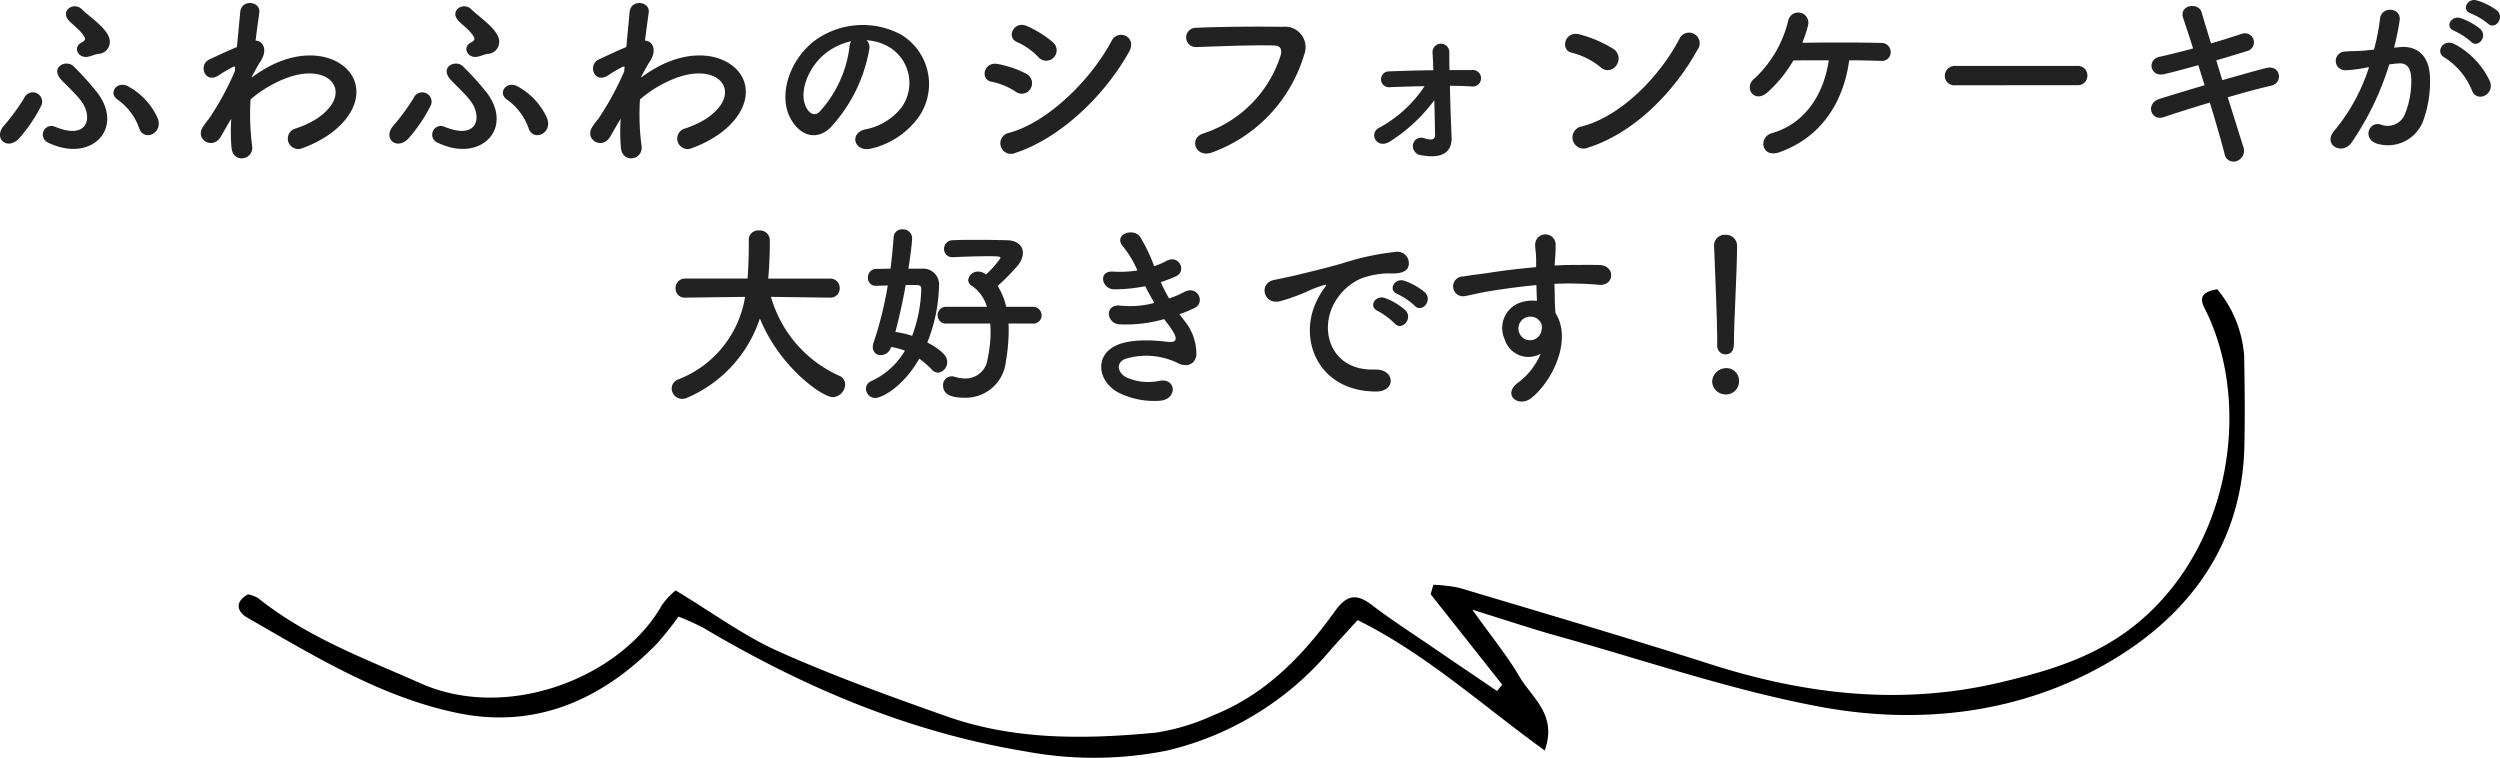
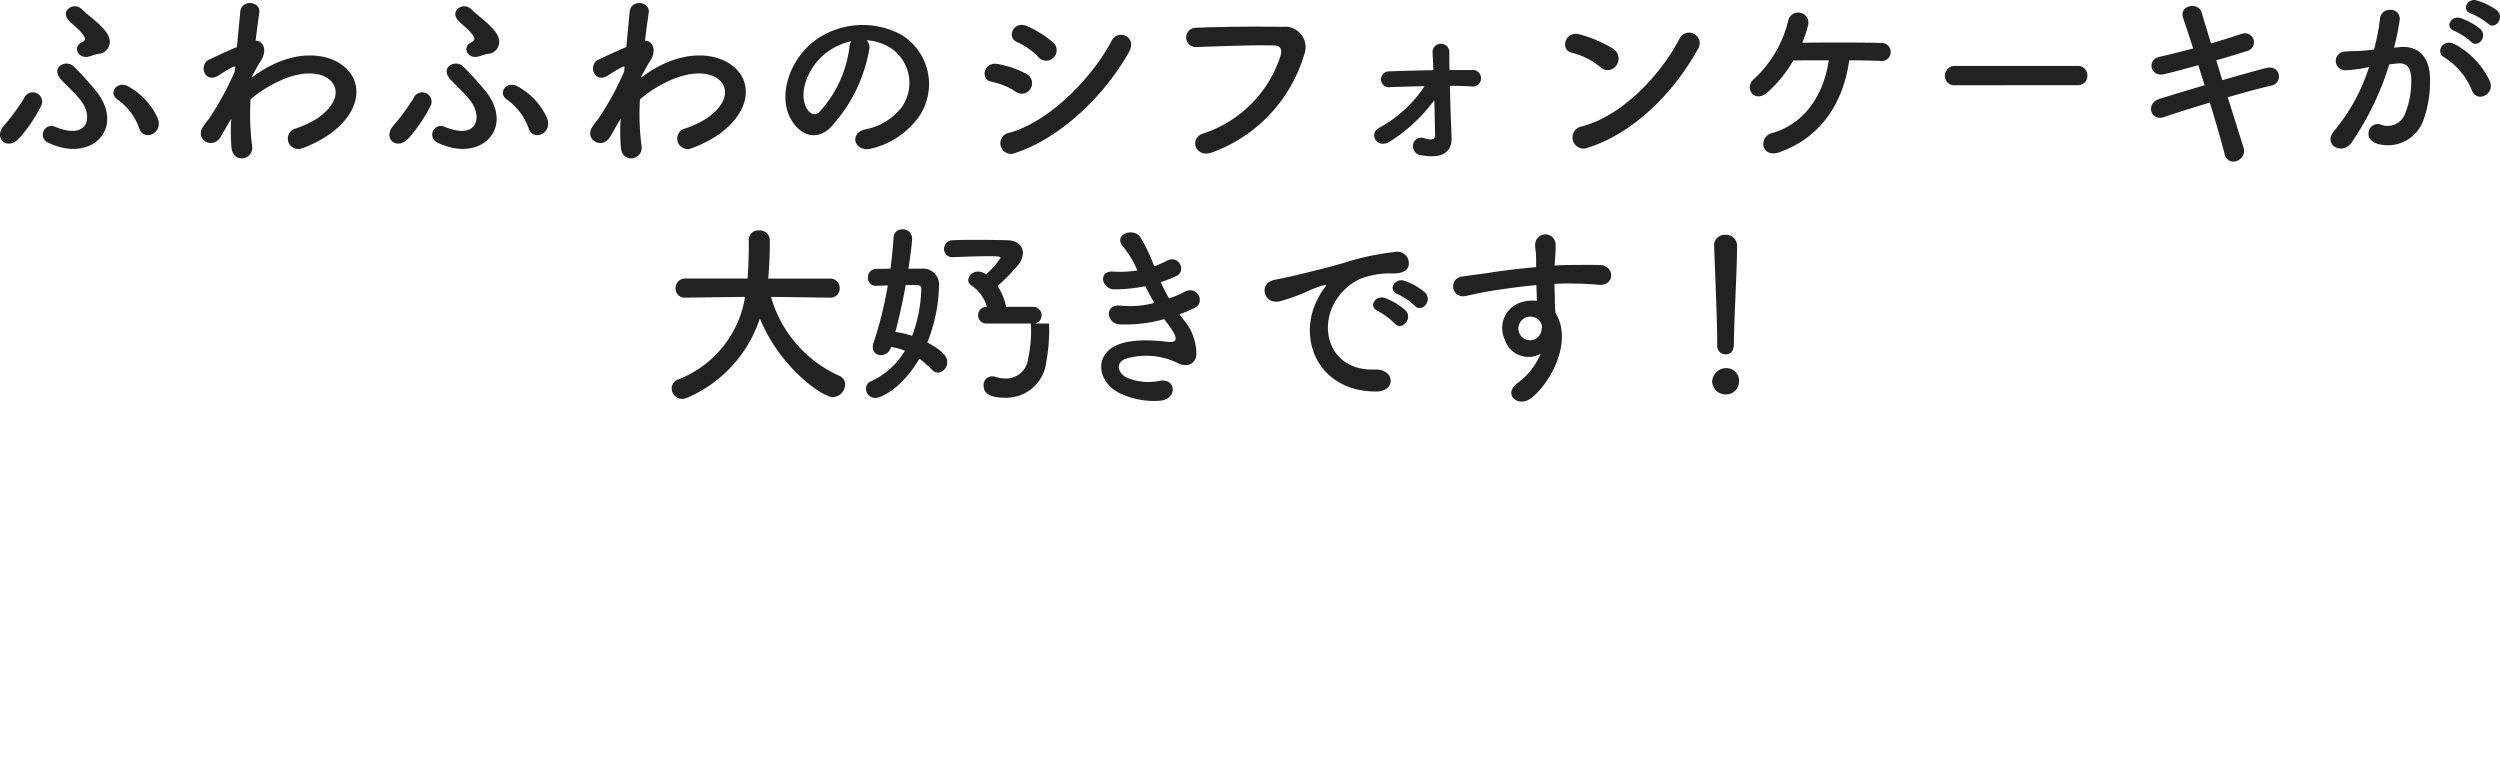
<svg xmlns="http://www.w3.org/2000/svg" width="231.125" height="70.058" viewBox="0 0 231.125 70.058">
  <defs>
    <clipPath id="a">
-       <rect width="185.469" height="43.319" fill="none" />
-     </clipPath>
+       </clipPath>
  </defs>
  <g transform="translate(-978.934 -9672.047)">
-     <path d="M-105.732-8.838a1.106,1.106,0,0,0,1.08-1.206c-.054-1.044-1.818-2.16-2.556-2.9s-1.962.054-1.314.918c.342.45,1.1.9,1.494,1.566.162.252.108.4-.27.594-.792.432-.27,1.512.7,1.278C-106.308-8.658-105.966-8.8-105.732-8.838Zm5.49,5.9a6.268,6.268,0,0,0-2.682-2.88c-1.008-.594-1.926.576-1.008,1.206a5.46,5.46,0,0,1,2,2.646C-101.5-.666-99.63-1.512-100.242-2.934Zm-5.508-2.25a26.488,26.488,0,0,0-2.232-2.484c-.666-.684-2.2.018-1.188,1.188.4.45,1.44,1.386,1.926,2.07,1.026,1.44.594,3.564-2.448,2.322a.8.8,0,1,0-.7,1.44C-106.434,1.3-103.3-1.854-105.75-5.184ZM-112.968-1.1a14.058,14.058,0,0,0,2.016-3.024.866.866,0,0,0-1.62-.612A20.261,20.261,0,0,1-114.39-2.25C-115.524-1.026-114.066.2-112.968-1.1ZM-93.42-2.844A18.146,18.146,0,0,0-93.4-.18c.072.774.594,1.062,1.08.99a.971.971,0,0,0,.828-1.152,22.729,22.729,0,0,1-.144-4.284A10.79,10.79,0,0,1-89.37-6.138c2.484-1.278,4.356-1.026,5.166-.2.792.828.576,2.232-1.332,3.51a9.177,9.177,0,0,1-1.908.882.965.965,0,1,0,.576,1.836,11.026,11.026,0,0,0,2.556-1.314c2.718-1.962,3.024-4.392,1.71-5.868-1.3-1.476-4.158-2.07-7.362-.36a12.191,12.191,0,0,0-1.548.99v-.09c.36-.648.63-1.152.72-1.278.81-1.152.324-2.016-.378-2.034.126-1.044.252-1.926.342-2.574.162-1.062-1.656-1.314-1.764-.054-.072.774-.18,1.908-.306,3.222-.918.378-1.89.846-2.556,1.152-1.026.486-.432,2.286.864,1.476a11.731,11.731,0,0,1,1.3-.774.3.3,0,0,1,.234-.036l-.036.432A27.187,27.187,0,0,1-95.49-2.826a7.3,7.3,0,0,0-.54.72c-.792,1.188.918,2.2,1.656.9.324-.558.594-1.044.846-1.458Zm23.688-5.994a1.106,1.106,0,0,0,1.08-1.206c-.054-1.044-1.818-2.16-2.556-2.9s-1.962.054-1.314.918c.342.45,1.1.9,1.494,1.566.162.252.108.4-.27.594-.792.432-.27,1.512.7,1.278C-70.308-8.658-69.966-8.8-69.732-8.838Zm5.49,5.9a6.268,6.268,0,0,0-2.682-2.88c-1.008-.594-1.926.576-1.008,1.206a5.46,5.46,0,0,1,2,2.646C-65.5-.666-63.63-1.512-64.242-2.934Zm-5.508-2.25a26.488,26.488,0,0,0-2.232-2.484c-.666-.684-2.2.018-1.188,1.188.4.45,1.44,1.386,1.926,2.07,1.026,1.44.594,3.564-2.448,2.322a.8.8,0,1,0-.7,1.44C-70.434,1.3-67.3-1.854-69.75-5.184ZM-76.968-1.1a14.058,14.058,0,0,0,2.016-3.024.866.866,0,0,0-1.62-.612A20.261,20.261,0,0,1-78.39-2.25C-79.524-1.026-78.066.2-76.968-1.1ZM-57.42-2.844A18.145,18.145,0,0,0-57.4-.18c.072.774.594,1.062,1.08.99a.971.971,0,0,0,.828-1.152,22.729,22.729,0,0,1-.144-4.284A10.79,10.79,0,0,1-53.37-6.138c2.484-1.278,4.356-1.026,5.166-.2.792.828.576,2.232-1.332,3.51a9.177,9.177,0,0,1-1.908.882.965.965,0,1,0,.576,1.836,11.027,11.027,0,0,0,2.556-1.314c2.718-1.962,3.024-4.392,1.71-5.868-1.3-1.476-4.158-2.07-7.362-.36a12.191,12.191,0,0,0-1.548.99v-.09c.36-.648.63-1.152.72-1.278.81-1.152.324-2.016-.378-2.034.126-1.044.252-1.926.342-2.574.162-1.062-1.656-1.314-1.764-.054-.072.774-.18,1.908-.306,3.222-.918.378-1.89.846-2.556,1.152-1.026.486-.432,2.286.864,1.476a11.73,11.73,0,0,1,1.3-.774.3.3,0,0,1,.234-.036l-.036.432A27.188,27.188,0,0,1-59.49-2.826a7.3,7.3,0,0,0-.54.72c-.792,1.188.918,2.2,1.656.9.324-.558.594-1.044.846-1.458ZM-34.686-10.1a4.669,4.669,0,0,1,2.232.72,3.885,3.885,0,0,1,.99,5.508,5.577,5.577,0,0,1-3.348,2.016c-1.548.36-.99,2.178.594,1.764a7.525,7.525,0,0,0,4.392-2.97A5.327,5.327,0,0,0-31.5-10.62a7.52,7.52,0,0,0-7.776.414c-2.412,1.674-3.618,5.022-2.484,7.254.792,1.548,2.3,2.25,3.69.972a14.178,14.178,0,0,0,3.636-7.29A.9.9,0,0,0-34.686-10.1Zm-1.422.09a1.273,1.273,0,0,0-.162.558,10.814,10.814,0,0,1-2.79,5.994c-.45.4-.918.126-1.188-.4C-41-5.238-40.1-7.632-38.43-8.928A5.964,5.964,0,0,1-36.108-10.008ZM-17.37-8.514a.969.969,0,0,0-.09-1.4,9.846,9.846,0,0,0-2.394-1.494c-1.224-.54-1.944,1.062-.918,1.476A6.3,6.3,0,0,1-18.81-8.55.961.961,0,0,0-17.37-8.514Zm6.948-.5c.792-1.422-1.008-2.16-1.6-1.044-1.89,3.582-5.886,7.542-9.468,8.514A.982.982,0,1,0-20.9.306C-16.812-1.044-12.726-4.9-10.422-9.018Zm-9.09,3.366A.973.973,0,0,0-19.926-7a9.1,9.1,0,0,0-2.628-.9c-1.314-.252-1.656,1.458-.576,1.638a6.312,6.312,0,0,1,2.232.918A.932.932,0,0,0-19.512-5.652ZM-2.736.27a13.773,13.773,0,0,0,8.5-9.018A1.894,1.894,0,0,0,3.8-11.34c-2.286-.036-5.652-.018-8.028.09a.892.892,0,1,0,.036,1.782c2.592-.09,5.436-.2,7.2-.144.666.018.72.468.576.954A11.138,11.138,0,0,1-3.564-1.476C-4.932-1.044-4.266.846-2.736.27ZM19.242-5.886c.666,0,1.314.018,1.962.054a.767.767,0,1,0,.054-1.512H19.206c-.018-.7-.018-1.278-.018-1.638a.776.776,0,1,0-1.548.054c.018.324.054.9.072,1.6-1.368.018-2.754.054-4.032.108a.736.736,0,1,0,.054,1.458c1.026-.036,2.088-.072,3.168-.09A11.69,11.69,0,0,1,12.69-2c-.99.522-.2,2.052,1.044,1.242a15.082,15.082,0,0,0,4.068-3.8c.036,1.26.054,2.484.072,3.2.018.594-.594.45-1.044.306a.762.762,0,0,0-.99.576A.851.851,0,0,0,16.65.54C18.774.918,19.44.036,19.4-1.1c-.018-.36-.018-.594-.036-1.008C19.314-3.078,19.278-4.536,19.242-5.886Zm22.9-3.348A.981.981,0,1,0,40.5-10.3c-1.818,3.528-5.454,7.254-9.072,8.172A1.03,1.03,0,1,0,32.04-.18C36.18-1.494,39.906-5.184,42.138-9.234ZM34.632-7.776A1.064,1.064,0,0,0,34.4-9.27a11.416,11.416,0,0,0-3.168-1.368c-1.368-.378-1.818,1.44-.738,1.692a6.644,6.644,0,0,1,2.664,1.332A.953.953,0,0,0,34.632-7.776ZM56.16-8.244c1.206,0,2.286.036,2.952.054A.8.8,0,0,0,59.994-9a.831.831,0,0,0-.846-.846c-1.548-.054-5.2-.054-7.326-.018a11.64,11.64,0,0,0,.54-1.638.943.943,0,0,0-1.836-.432,10.744,10.744,0,0,1-3.132,5.382c-1.026.774-.054,2.376,1.224,1.26a12.155,12.155,0,0,0,2.376-2.934c.864-.018,2.052-.018,3.276-.018-.45,3.114-2.178,5.868-5.256,6.732-1.278.36-.99,2.358.7,1.764C53.622-1.134,55.638-4.428,56.16-8.244Zm21.1,2.3a.869.869,0,0,0,.918-.882.873.873,0,0,0-.918-.9h-11.3A.918.918,0,0,0,65-6.8a.867.867,0,0,0,.954.864Zm12.834-2.3c1.026-.288,2-.594,2.808-.846a.834.834,0,1,0-.45-1.6c-.846.27-1.818.594-2.844.882-.36-1.188-.684-2.214-.864-2.862-.288-.99-2.124-.7-1.71.522.216.666.558,1.656.918,2.808-1.062.288-2.124.558-3.114.774-1.188.27-.846,1.908.45,1.6.936-.216,2.034-.522,3.15-.828.18.594.378,1.224.576,1.854-1.6.468-3.114.936-4.158,1.26-1.35.414-.81,2.088.378,1.692,1.1-.378,2.664-.864,4.266-1.35C90.072-2.466,90.576-.7,90.864.414A.832.832,0,0,0,92,1.062a1.012,1.012,0,0,0,.594-1.314c-.342-1.062-.864-2.754-1.44-4.572,1.53-.45,3.006-.846,4.032-1.08,1.116-.252.882-1.98-.522-1.62-1.1.288-2.556.7-4.014,1.116Zm25.11-3.4c.648.648,1.6-.522.846-1.206a5.98,5.98,0,0,0-1.89-.936c-.864-.234-1.44.918-.5,1.224A6.284,6.284,0,0,1,115.2-11.646Zm-1.566,1.674c.63.666,1.6-.468.864-1.17a5.768,5.768,0,0,0-1.836-1.008c-.846-.27-1.494.846-.558,1.188A6.2,6.2,0,0,1,113.634-9.972Zm1.764,3.69a7.462,7.462,0,0,0-3.2-3.42c-1.116-.648-1.908.7-1.026,1.188a6.463,6.463,0,0,1,2.574,3.1C114.228-4.3,115.848-5.094,115.4-6.282Zm-8.874-3.132a23.716,23.716,0,0,0,.522-2.538c.144-1.206-1.692-1.314-1.818-.144a19.217,19.217,0,0,1-.558,2.862l-.9.09c-.648.054-1.206.036-1.764.09a.865.865,0,1,0,.054,1.728A12.212,12.212,0,0,0,104-7.578l.216-.036a17.367,17.367,0,0,1-3.186,5.85c-1.17,1.314.7,2.358,1.566,1.134a26.522,26.522,0,0,0,3.492-7.236c.288-.036.558-.072.828-.09.828-.072,1.206.45,1.206,1.548a8.034,8.034,0,0,1-.576,3.114,1.72,1.72,0,0,1-2.286.972c-1.1-.27-1.674,1.386-.252,1.8a3.489,3.489,0,0,0,4.23-2.16,10.721,10.721,0,0,0,.612-4.014c-.072-2.016-1.224-2.9-2.736-2.772ZM-38.052,13.7a.849.849,0,0,0,.882-.882.864.864,0,0,0-.9-.882h-5.706l.054-.7c.054-.828.09-1.674.09-2.52v-.4a.911.911,0,0,0-.99-.828.861.861,0,0,0-.954.846v.738c0,.144,0,1.26-.108,2.862h-5.742a.873.873,0,0,0-.918.9.84.84,0,0,0,.9.864h.018l5.508-.072a9.856,9.856,0,0,1-6.174,7.632.89.89,0,0,0-.612.828.979.979,0,0,0,.972.972,1.172,1.172,0,0,0,.468-.108,12.088,12.088,0,0,0,6.714-7.326c1.818,4.482,5.76,7.272,6.75,7.272a1.2,1.2,0,0,0,1.134-1.17.863.863,0,0,0-.558-.81,11.432,11.432,0,0,1-6.3-7.29l5.454.072Zm18.72,2.394a.757.757,0,0,0,.828-.756.785.785,0,0,0-.828-.792H-21.78a5.746,5.746,0,0,0-.792-1.926,18.979,18.979,0,0,0,1.89-1.926,1.939,1.939,0,0,0,.45-1.134c0-.648-.5-1.152-1.476-1.17-.756-.018-1.71-.036-2.736-.036-.738,0-1.53,0-2.268.036a.793.793,0,0,0-.81.81.742.742,0,0,0,.774.756h.054c1.206-.054,2.484-.09,3.366-.09.828,0,1.026.036,1.026.162a8.25,8.25,0,0,1-1.35,1.53,1.141,1.141,0,0,0-.72-.27.894.894,0,0,0-.918.792.636.636,0,0,0,.342.522,3.546,3.546,0,0,1,1.386,1.944h-3.744a.765.765,0,0,0-.81.774.756.756,0,0,0,.81.774h4.05c.018.252.036.522.036.774a11.845,11.845,0,0,1-.27,2.448,2.046,2.046,0,0,1-2.088,1.854,3.343,3.343,0,0,1-.99-.162.746.746,0,0,0-.27-.036.8.8,0,0,0-.774.846c0,.9.882,1.134,2.016,1.134a3.727,3.727,0,0,0,3.78-3.294,17.532,17.532,0,0,0,.27-2.9c0-.234,0-.45-.018-.666ZM-30.816,11.02c.072-.432.342-2.3.342-2.826a.838.838,0,0,0-.9-.81.765.765,0,0,0-.81.738c-.072.936-.162,1.908-.288,2.9-.468,0-.936.018-1.35.018a.767.767,0,0,0-.738.81.711.711,0,0,0,.738.756h.036c.324-.018.684-.018,1.062-.036a34.457,34.457,0,0,1-1.314,5.292,1.181,1.181,0,0,0-.072.414.718.718,0,0,0,.738.738,1,1,0,0,0,.954-.756,6.294,6.294,0,0,1,1.278.342,6.991,6.991,0,0,1-3.132,2.826.743.743,0,0,0-.468.7.86.86,0,0,0,.864.846c.576,0,2.538-.972,4.068-3.636a9.944,9.944,0,0,1,1.17,1.026.779.779,0,0,0,.576.27.96.96,0,0,0,.828-1.008c0-.306-.108-.864-1.836-1.782a14.809,14.809,0,0,0,1.08-5.166,1.475,1.475,0,0,0-1.6-1.656Zm.774,1.512c.18,0,.414.054.414.324a13.17,13.17,0,0,1-.846,4.374,8.343,8.343,0,0,0-1.548-.36c.378-1.44.7-2.916.954-4.338Zm24.282,2.7a11.349,11.349,0,0,0,1.422-.594c1.008-.5.234-2.16-1.026-1.44a9.431,9.431,0,0,1-1.35.576,14.929,14.929,0,0,1-.774-1.512,11.521,11.521,0,0,0,1.44-.558c.954-.45.27-2.034-.918-1.4a6.9,6.9,0,0,1-1.134.486A15.533,15.533,0,0,0-9.4,8.068c-.648-.882-2.556-.2-1.548.936a9.292,9.292,0,0,1,1.3,2.178,9.985,9.985,0,0,1-2.232.108c-1.44-.108-1.08,1.638.09,1.638a14.138,14.138,0,0,0,2.862-.288c.288.558.576,1.08.846,1.548a8.767,8.767,0,0,1-3.1.252c-1.53-.2-1.368,1.638-.126,1.728a12.982,12.982,0,0,0,4.14-.486c.126.2.27.36.4.54,1.044,1.4.756,1.674-.216,1.548-1.188-.144-3.4-.288-4.734.4-2.016,1.026-1.512,3.546.612,4.446a7.421,7.421,0,0,0,3.564.612c1.62-.144,1.512-2.142-.09-1.836a4.97,4.97,0,0,1-2.916-.27c-.828-.342-1.206-1.3-.27-1.746a6.63,6.63,0,0,1,4.77.306c.81.468,1.674.306,1.854-.63a4.877,4.877,0,0,0-1.17-3.294C-5.49,15.574-5.634,15.412-5.76,15.232Zm21.744-.792c.648.72,1.71-.468.954-1.224a5.972,5.972,0,0,0-1.908-1.08c-.882-.288-1.584.864-.612,1.242A6.319,6.319,0,0,1,15.984,14.44ZM14.13,16.078c.63.738,1.746-.414,1.008-1.206a5.878,5.878,0,0,0-1.89-1.134c-.882-.324-1.6.792-.648,1.206A6.891,6.891,0,0,1,14.13,16.078Zm-1.728,6.3c1.908.018,1.782-2.106-.108-2.034-4.032.144-5.238-3.636-3.654-6.282a5.238,5.238,0,0,1,2.322-2.106,7.63,7.63,0,0,1,2.664-.5c1.26.072,1.656-.288,1.764-.594a1.061,1.061,0,0,0-1.224-1.386,24.084,24.084,0,0,0-4.9,1.062c-1.836.522-3.42.882-4.3,1.1-.576.144-1.62.342-2,.432-1.44.306-.954,2.376.63,1.944a17.076,17.076,0,0,0,1.62-.54c1.224-.468.918-.468,2.268-.9.342-.108.432-.126.144.252a6.22,6.22,0,0,0-.576.936C5.094,17.374,6.966,22.36,12.4,22.378ZM27.63,18.886a6.391,6.391,0,0,1-2.052,2.646c-1.566,1.116,0,2.394,1.206,1.44,1.908-1.53,3.816-5.346,2.214-7.866-.018-.4-.054-.774-.054-1.026,0-.522-.018-1.08-.036-1.656.468-.018.9-.036,1.314-.036,1.116.018,1.548.018,2.826.126,1.44.108,1.512-1.8,0-1.836-1.224-.018-1.854,0-2.736,0-.4,0-.864.018-1.386.054,0-.09.018-.18.018-.27.036-.486.09-1.314.072-1.728a.946.946,0,0,0-1.89.054c0,.576.108.648.09,1.764v.324c-1.584.144-3.2.342-4.1.486-.756.126-1.926.252-2.646.378a.916.916,0,1,0,.144,1.818c.54-.09,1.386-.324,2.682-.522.936-.144,2.43-.36,3.942-.5.018.522.036,1.062.054,1.458a3.567,3.567,0,0,0-1.548.162,2.486,2.486,0,0,0-1.44,3.384A2.3,2.3,0,0,0,27.63,18.886Zm-.018-2.934a.813.813,0,0,1,.108.684,1.07,1.07,0,0,1-2.07.306,1.1,1.1,0,0,1,.522-1.368,1.173,1.173,0,0,1,1.152.072A2.318,2.318,0,0,1,27.612,15.952Zm16.344,2.142a.774.774,0,0,0,.756.846c.792,0,.792-.756.792-1.188,0-1.746.288-6.7.288-8.82a1.018,1.018,0,0,0-1.08-1.044.976.976,0,0,0-1.044.99v.054c.108,2.826.288,7.02.288,8.766v.378Zm2.016,3.366a1.162,1.162,0,0,0-1.242-1.242,1.3,1.3,0,0,0-1.242,1.242,1.247,1.247,0,0,0,1.242,1.188A1.2,1.2,0,0,0,45.972,21.46Z" transform="translate(1093.734 9685.866)" fill="#222" />
+     <path d="M-105.732-8.838a1.106,1.106,0,0,0,1.08-1.206c-.054-1.044-1.818-2.16-2.556-2.9s-1.962.054-1.314.918c.342.45,1.1.9,1.494,1.566.162.252.108.4-.27.594-.792.432-.27,1.512.7,1.278C-106.308-8.658-105.966-8.8-105.732-8.838Zm5.49,5.9a6.268,6.268,0,0,0-2.682-2.88c-1.008-.594-1.926.576-1.008,1.206a5.46,5.46,0,0,1,2,2.646C-101.5-.666-99.63-1.512-100.242-2.934Zm-5.508-2.25a26.488,26.488,0,0,0-2.232-2.484c-.666-.684-2.2.018-1.188,1.188.4.45,1.44,1.386,1.926,2.07,1.026,1.44.594,3.564-2.448,2.322a.8.8,0,1,0-.7,1.44C-106.434,1.3-103.3-1.854-105.75-5.184ZM-112.968-1.1a14.058,14.058,0,0,0,2.016-3.024.866.866,0,0,0-1.62-.612A20.261,20.261,0,0,1-114.39-2.25C-115.524-1.026-114.066.2-112.968-1.1ZM-93.42-2.844A18.146,18.146,0,0,0-93.4-.18c.072.774.594,1.062,1.08.99a.971.971,0,0,0,.828-1.152,22.729,22.729,0,0,1-.144-4.284A10.79,10.79,0,0,1-89.37-6.138c2.484-1.278,4.356-1.026,5.166-.2.792.828.576,2.232-1.332,3.51a9.177,9.177,0,0,1-1.908.882.965.965,0,1,0,.576,1.836,11.026,11.026,0,0,0,2.556-1.314c2.718-1.962,3.024-4.392,1.71-5.868-1.3-1.476-4.158-2.07-7.362-.36a12.191,12.191,0,0,0-1.548.99v-.09c.36-.648.63-1.152.72-1.278.81-1.152.324-2.016-.378-2.034.126-1.044.252-1.926.342-2.574.162-1.062-1.656-1.314-1.764-.054-.072.774-.18,1.908-.306,3.222-.918.378-1.89.846-2.556,1.152-1.026.486-.432,2.286.864,1.476a11.731,11.731,0,0,1,1.3-.774.3.3,0,0,1,.234-.036l-.036.432A27.187,27.187,0,0,1-95.49-2.826a7.3,7.3,0,0,0-.54.72c-.792,1.188.918,2.2,1.656.9.324-.558.594-1.044.846-1.458Zm23.688-5.994a1.106,1.106,0,0,0,1.08-1.206c-.054-1.044-1.818-2.16-2.556-2.9s-1.962.054-1.314.918c.342.45,1.1.9,1.494,1.566.162.252.108.4-.27.594-.792.432-.27,1.512.7,1.278C-70.308-8.658-69.966-8.8-69.732-8.838Zm5.49,5.9a6.268,6.268,0,0,0-2.682-2.88c-1.008-.594-1.926.576-1.008,1.206a5.46,5.46,0,0,1,2,2.646C-65.5-.666-63.63-1.512-64.242-2.934Zm-5.508-2.25a26.488,26.488,0,0,0-2.232-2.484c-.666-.684-2.2.018-1.188,1.188.4.45,1.44,1.386,1.926,2.07,1.026,1.44.594,3.564-2.448,2.322a.8.8,0,1,0-.7,1.44C-70.434,1.3-67.3-1.854-69.75-5.184ZM-76.968-1.1a14.058,14.058,0,0,0,2.016-3.024.866.866,0,0,0-1.62-.612A20.261,20.261,0,0,1-78.39-2.25C-79.524-1.026-78.066.2-76.968-1.1ZM-57.42-2.844A18.145,18.145,0,0,0-57.4-.18c.072.774.594,1.062,1.08.99a.971.971,0,0,0,.828-1.152,22.729,22.729,0,0,1-.144-4.284A10.79,10.79,0,0,1-53.37-6.138c2.484-1.278,4.356-1.026,5.166-.2.792.828.576,2.232-1.332,3.51a9.177,9.177,0,0,1-1.908.882.965.965,0,1,0,.576,1.836,11.027,11.027,0,0,0,2.556-1.314c2.718-1.962,3.024-4.392,1.71-5.868-1.3-1.476-4.158-2.07-7.362-.36a12.191,12.191,0,0,0-1.548.99v-.09c.36-.648.63-1.152.72-1.278.81-1.152.324-2.016-.378-2.034.126-1.044.252-1.926.342-2.574.162-1.062-1.656-1.314-1.764-.054-.072.774-.18,1.908-.306,3.222-.918.378-1.89.846-2.556,1.152-1.026.486-.432,2.286.864,1.476a11.73,11.73,0,0,1,1.3-.774.3.3,0,0,1,.234-.036l-.036.432A27.188,27.188,0,0,1-59.49-2.826a7.3,7.3,0,0,0-.54.72c-.792,1.188.918,2.2,1.656.9.324-.558.594-1.044.846-1.458ZM-34.686-10.1a4.669,4.669,0,0,1,2.232.72,3.885,3.885,0,0,1,.99,5.508,5.577,5.577,0,0,1-3.348,2.016c-1.548.36-.99,2.178.594,1.764a7.525,7.525,0,0,0,4.392-2.97A5.327,5.327,0,0,0-31.5-10.62a7.52,7.52,0,0,0-7.776.414c-2.412,1.674-3.618,5.022-2.484,7.254.792,1.548,2.3,2.25,3.69.972a14.178,14.178,0,0,0,3.636-7.29A.9.9,0,0,0-34.686-10.1Zm-1.422.09a1.273,1.273,0,0,0-.162.558,10.814,10.814,0,0,1-2.79,5.994c-.45.4-.918.126-1.188-.4C-41-5.238-40.1-7.632-38.43-8.928A5.964,5.964,0,0,1-36.108-10.008ZM-17.37-8.514a.969.969,0,0,0-.09-1.4,9.846,9.846,0,0,0-2.394-1.494c-1.224-.54-1.944,1.062-.918,1.476A6.3,6.3,0,0,1-18.81-8.55.961.961,0,0,0-17.37-8.514Zm6.948-.5c.792-1.422-1.008-2.16-1.6-1.044-1.89,3.582-5.886,7.542-9.468,8.514A.982.982,0,1,0-20.9.306C-16.812-1.044-12.726-4.9-10.422-9.018Zm-9.09,3.366A.973.973,0,0,0-19.926-7a9.1,9.1,0,0,0-2.628-.9c-1.314-.252-1.656,1.458-.576,1.638a6.312,6.312,0,0,1,2.232.918A.932.932,0,0,0-19.512-5.652ZM-2.736.27a13.773,13.773,0,0,0,8.5-9.018A1.894,1.894,0,0,0,3.8-11.34c-2.286-.036-5.652-.018-8.028.09a.892.892,0,1,0,.036,1.782c2.592-.09,5.436-.2,7.2-.144.666.018.72.468.576.954A11.138,11.138,0,0,1-3.564-1.476C-4.932-1.044-4.266.846-2.736.27ZM19.242-5.886c.666,0,1.314.018,1.962.054a.767.767,0,1,0,.054-1.512H19.206c-.018-.7-.018-1.278-.018-1.638a.776.776,0,1,0-1.548.054c.018.324.054.9.072,1.6-1.368.018-2.754.054-4.032.108a.736.736,0,1,0,.054,1.458c1.026-.036,2.088-.072,3.168-.09A11.69,11.69,0,0,1,12.69-2c-.99.522-.2,2.052,1.044,1.242a15.082,15.082,0,0,0,4.068-3.8c.036,1.26.054,2.484.072,3.2.018.594-.594.45-1.044.306a.762.762,0,0,0-.99.576A.851.851,0,0,0,16.65.54C18.774.918,19.44.036,19.4-1.1c-.018-.36-.018-.594-.036-1.008C19.314-3.078,19.278-4.536,19.242-5.886Zm22.9-3.348A.981.981,0,1,0,40.5-10.3c-1.818,3.528-5.454,7.254-9.072,8.172A1.03,1.03,0,1,0,32.04-.18C36.18-1.494,39.906-5.184,42.138-9.234ZM34.632-7.776A1.064,1.064,0,0,0,34.4-9.27a11.416,11.416,0,0,0-3.168-1.368c-1.368-.378-1.818,1.44-.738,1.692a6.644,6.644,0,0,1,2.664,1.332A.953.953,0,0,0,34.632-7.776ZM56.16-8.244c1.206,0,2.286.036,2.952.054A.8.8,0,0,0,59.994-9a.831.831,0,0,0-.846-.846c-1.548-.054-5.2-.054-7.326-.018a11.64,11.64,0,0,0,.54-1.638.943.943,0,0,0-1.836-.432,10.744,10.744,0,0,1-3.132,5.382c-1.026.774-.054,2.376,1.224,1.26a12.155,12.155,0,0,0,2.376-2.934c.864-.018,2.052-.018,3.276-.018-.45,3.114-2.178,5.868-5.256,6.732-1.278.36-.99,2.358.7,1.764C53.622-1.134,55.638-4.428,56.16-8.244Zm21.1,2.3a.869.869,0,0,0,.918-.882.873.873,0,0,0-.918-.9h-11.3A.918.918,0,0,0,65-6.8a.867.867,0,0,0,.954.864Zm12.834-2.3c1.026-.288,2-.594,2.808-.846a.834.834,0,1,0-.45-1.6c-.846.27-1.818.594-2.844.882-.36-1.188-.684-2.214-.864-2.862-.288-.99-2.124-.7-1.71.522.216.666.558,1.656.918,2.808-1.062.288-2.124.558-3.114.774-1.188.27-.846,1.908.45,1.6.936-.216,2.034-.522,3.15-.828.18.594.378,1.224.576,1.854-1.6.468-3.114.936-4.158,1.26-1.35.414-.81,2.088.378,1.692,1.1-.378,2.664-.864,4.266-1.35C90.072-2.466,90.576-.7,90.864.414A.832.832,0,0,0,92,1.062a1.012,1.012,0,0,0,.594-1.314c-.342-1.062-.864-2.754-1.44-4.572,1.53-.45,3.006-.846,4.032-1.08,1.116-.252.882-1.98-.522-1.62-1.1.288-2.556.7-4.014,1.116Zm25.11-3.4c.648.648,1.6-.522.846-1.206a5.98,5.98,0,0,0-1.89-.936c-.864-.234-1.44.918-.5,1.224A6.284,6.284,0,0,1,115.2-11.646Zm-1.566,1.674c.63.666,1.6-.468.864-1.17a5.768,5.768,0,0,0-1.836-1.008c-.846-.27-1.494.846-.558,1.188A6.2,6.2,0,0,1,113.634-9.972Zm1.764,3.69a7.462,7.462,0,0,0-3.2-3.42c-1.116-.648-1.908.7-1.026,1.188a6.463,6.463,0,0,1,2.574,3.1C114.228-4.3,115.848-5.094,115.4-6.282Zm-8.874-3.132a23.716,23.716,0,0,0,.522-2.538c.144-1.206-1.692-1.314-1.818-.144a19.217,19.217,0,0,1-.558,2.862l-.9.09c-.648.054-1.206.036-1.764.09a.865.865,0,1,0,.054,1.728A12.212,12.212,0,0,0,104-7.578l.216-.036a17.367,17.367,0,0,1-3.186,5.85c-1.17,1.314.7,2.358,1.566,1.134a26.522,26.522,0,0,0,3.492-7.236c.288-.036.558-.072.828-.09.828-.072,1.206.45,1.206,1.548a8.034,8.034,0,0,1-.576,3.114,1.72,1.72,0,0,1-2.286.972c-1.1-.27-1.674,1.386-.252,1.8a3.489,3.489,0,0,0,4.23-2.16,10.721,10.721,0,0,0,.612-4.014c-.072-2.016-1.224-2.9-2.736-2.772ZM-38.052,13.7a.849.849,0,0,0,.882-.882.864.864,0,0,0-.9-.882h-5.706l.054-.7c.054-.828.09-1.674.09-2.52v-.4a.911.911,0,0,0-.99-.828.861.861,0,0,0-.954.846v.738c0,.144,0,1.26-.108,2.862h-5.742a.873.873,0,0,0-.918.9.84.84,0,0,0,.9.864h.018l5.508-.072a9.856,9.856,0,0,1-6.174,7.632.89.89,0,0,0-.612.828.979.979,0,0,0,.972.972,1.172,1.172,0,0,0,.468-.108,12.088,12.088,0,0,0,6.714-7.326c1.818,4.482,5.76,7.272,6.75,7.272a1.2,1.2,0,0,0,1.134-1.17.863.863,0,0,0-.558-.81,11.432,11.432,0,0,1-6.3-7.29l5.454.072Zm18.72,2.394a.757.757,0,0,0,.828-.756.785.785,0,0,0-.828-.792H-21.78a5.746,5.746,0,0,0-.792-1.926,18.979,18.979,0,0,0,1.89-1.926,1.939,1.939,0,0,0,.45-1.134c0-.648-.5-1.152-1.476-1.17-.756-.018-1.71-.036-2.736-.036-.738,0-1.53,0-2.268.036a.793.793,0,0,0-.81.81.742.742,0,0,0,.774.756h.054c1.206-.054,2.484-.09,3.366-.09.828,0,1.026.036,1.026.162a8.25,8.25,0,0,1-1.35,1.53,1.141,1.141,0,0,0-.72-.27.894.894,0,0,0-.918.792.636.636,0,0,0,.342.522,3.546,3.546,0,0,1,1.386,1.944a.765.765,0,0,0-.81.774.756.756,0,0,0,.81.774h4.05c.018.252.036.522.036.774a11.845,11.845,0,0,1-.27,2.448,2.046,2.046,0,0,1-2.088,1.854,3.343,3.343,0,0,1-.99-.162.746.746,0,0,0-.27-.036.8.8,0,0,0-.774.846c0,.9.882,1.134,2.016,1.134a3.727,3.727,0,0,0,3.78-3.294,17.532,17.532,0,0,0,.27-2.9c0-.234,0-.45-.018-.666ZM-30.816,11.02c.072-.432.342-2.3.342-2.826a.838.838,0,0,0-.9-.81.765.765,0,0,0-.81.738c-.072.936-.162,1.908-.288,2.9-.468,0-.936.018-1.35.018a.767.767,0,0,0-.738.81.711.711,0,0,0,.738.756h.036c.324-.018.684-.018,1.062-.036a34.457,34.457,0,0,1-1.314,5.292,1.181,1.181,0,0,0-.072.414.718.718,0,0,0,.738.738,1,1,0,0,0,.954-.756,6.294,6.294,0,0,1,1.278.342,6.991,6.991,0,0,1-3.132,2.826.743.743,0,0,0-.468.7.86.86,0,0,0,.864.846c.576,0,2.538-.972,4.068-3.636a9.944,9.944,0,0,1,1.17,1.026.779.779,0,0,0,.576.27.96.96,0,0,0,.828-1.008c0-.306-.108-.864-1.836-1.782a14.809,14.809,0,0,0,1.08-5.166,1.475,1.475,0,0,0-1.6-1.656Zm.774,1.512c.18,0,.414.054.414.324a13.17,13.17,0,0,1-.846,4.374,8.343,8.343,0,0,0-1.548-.36c.378-1.44.7-2.916.954-4.338Zm24.282,2.7a11.349,11.349,0,0,0,1.422-.594c1.008-.5.234-2.16-1.026-1.44a9.431,9.431,0,0,1-1.35.576,14.929,14.929,0,0,1-.774-1.512,11.521,11.521,0,0,0,1.44-.558c.954-.45.27-2.034-.918-1.4a6.9,6.9,0,0,1-1.134.486A15.533,15.533,0,0,0-9.4,8.068c-.648-.882-2.556-.2-1.548.936a9.292,9.292,0,0,1,1.3,2.178,9.985,9.985,0,0,1-2.232.108c-1.44-.108-1.08,1.638.09,1.638a14.138,14.138,0,0,0,2.862-.288c.288.558.576,1.08.846,1.548a8.767,8.767,0,0,1-3.1.252c-1.53-.2-1.368,1.638-.126,1.728a12.982,12.982,0,0,0,4.14-.486c.126.2.27.36.4.54,1.044,1.4.756,1.674-.216,1.548-1.188-.144-3.4-.288-4.734.4-2.016,1.026-1.512,3.546.612,4.446a7.421,7.421,0,0,0,3.564.612c1.62-.144,1.512-2.142-.09-1.836a4.97,4.97,0,0,1-2.916-.27c-.828-.342-1.206-1.3-.27-1.746a6.63,6.63,0,0,1,4.77.306c.81.468,1.674.306,1.854-.63a4.877,4.877,0,0,0-1.17-3.294C-5.49,15.574-5.634,15.412-5.76,15.232Zm21.744-.792c.648.72,1.71-.468.954-1.224a5.972,5.972,0,0,0-1.908-1.08c-.882-.288-1.584.864-.612,1.242A6.319,6.319,0,0,1,15.984,14.44ZM14.13,16.078c.63.738,1.746-.414,1.008-1.206a5.878,5.878,0,0,0-1.89-1.134c-.882-.324-1.6.792-.648,1.206A6.891,6.891,0,0,1,14.13,16.078Zm-1.728,6.3c1.908.018,1.782-2.106-.108-2.034-4.032.144-5.238-3.636-3.654-6.282a5.238,5.238,0,0,1,2.322-2.106,7.63,7.63,0,0,1,2.664-.5c1.26.072,1.656-.288,1.764-.594a1.061,1.061,0,0,0-1.224-1.386,24.084,24.084,0,0,0-4.9,1.062c-1.836.522-3.42.882-4.3,1.1-.576.144-1.62.342-2,.432-1.44.306-.954,2.376.63,1.944a17.076,17.076,0,0,0,1.62-.54c1.224-.468.918-.468,2.268-.9.342-.108.432-.126.144.252a6.22,6.22,0,0,0-.576.936C5.094,17.374,6.966,22.36,12.4,22.378ZM27.63,18.886a6.391,6.391,0,0,1-2.052,2.646c-1.566,1.116,0,2.394,1.206,1.44,1.908-1.53,3.816-5.346,2.214-7.866-.018-.4-.054-.774-.054-1.026,0-.522-.018-1.08-.036-1.656.468-.018.9-.036,1.314-.036,1.116.018,1.548.018,2.826.126,1.44.108,1.512-1.8,0-1.836-1.224-.018-1.854,0-2.736,0-.4,0-.864.018-1.386.054,0-.09.018-.18.018-.27.036-.486.09-1.314.072-1.728a.946.946,0,0,0-1.89.054c0,.576.108.648.09,1.764v.324c-1.584.144-3.2.342-4.1.486-.756.126-1.926.252-2.646.378a.916.916,0,1,0,.144,1.818c.54-.09,1.386-.324,2.682-.522.936-.144,2.43-.36,3.942-.5.018.522.036,1.062.054,1.458a3.567,3.567,0,0,0-1.548.162,2.486,2.486,0,0,0-1.44,3.384A2.3,2.3,0,0,0,27.63,18.886Zm-.018-2.934a.813.813,0,0,1,.108.684,1.07,1.07,0,0,1-2.07.306,1.1,1.1,0,0,1,.522-1.368,1.173,1.173,0,0,1,1.152.072A2.318,2.318,0,0,1,27.612,15.952Zm16.344,2.142a.774.774,0,0,0,.756.846c.792,0,.792-.756.792-1.188,0-1.746.288-6.7.288-8.82a1.018,1.018,0,0,0-1.08-1.044.976.976,0,0,0-1.044.99v.054c.108,2.826.288,7.02.288,8.766v.378Zm2.016,3.366a1.162,1.162,0,0,0-1.242-1.242,1.3,1.3,0,0,0-1.242,1.242,1.247,1.247,0,0,0,1.242,1.188A1.2,1.2,0,0,0,45.972,21.46Z" transform="translate(1093.734 9685.866)" fill="#222" />
    <g transform="translate(1001 9698.786)">
      <g transform="translate(0 0)" clip-path="url(#a)">
-         <path d="M110.2,28.195l6.613,8.36-.474.591c-1.954-1.327-3.912-2.648-5.86-3.982-1.918-1.312-3.876-2.571-5.721-3.978-1.442-1.1-2.338-.912-3.406.576-2.946,4.107-6.41,7.7-11.232,9.617a19.936,19.936,0,0,1-5.3,1.611c-6.5.618-13.038.725-19.313-1.487C60.254,37.652,55,35.758,49.922,33.488c-3.231-1.443-6.141-3.605-9.525-5.644a6.639,6.639,0,0,0-1.272,1.366c-3.745,6.64-14.217,10.809-22.292,7.23C11.627,34.131,6.3,32.164,1.8,28.556a3.22,3.22,0,0,0-.936-.349C-.45,28.934-.093,29.852.8,30.364c6.252,3.581,12.482,7.43,19.609,8.849s13.215-1.295,18.236-6.421a31.782,31.782,0,0,0,2.018-2.527,23.2,23.2,0,0,1,2.3,1.039C52.23,36.8,62.01,40.962,72.7,42.718a34.318,34.318,0,0,0,13.148-.073,28.214,28.214,0,0,0,15.146-9.357c.761-.857,1.542-1.7,2.454-2.7,6.345,3.144,11.476,7.851,17.3,12.055,1.183-3.322-1.193-4.873-2.321-6.8-1.148-1.958-2.607-3.735-4.375-6.215,3.116.966,5.5,1.768,7.921,2.444,8.038,2.243,15.99,4.983,24.165,6.517,9.316,1.747,18.764.634,26.989-4.241,7.234-4.288,12.089-10.81,12.3-19.81.064-2.775.032-5.553-.017-8.329A10.84,10.84,0,0,0,182.919,0c-1.263.211-1.72.679-1.194,1.707,4.451,8.7,2.54,21.961-6.172,29.154-3.755,3.1-8.1,4.4-12.62,5.472-9.085,2.165-17.964,1.174-26.769-1.637-7.736-2.468-15.528-4.758-23.308-7.088a13.7,13.7,0,0,0-2.411-.284c-.081.29-.164.581-.246.871" transform="translate(-0.001 0.001)" />
-       </g>
+         </g>
    </g>
  </g>
</svg>